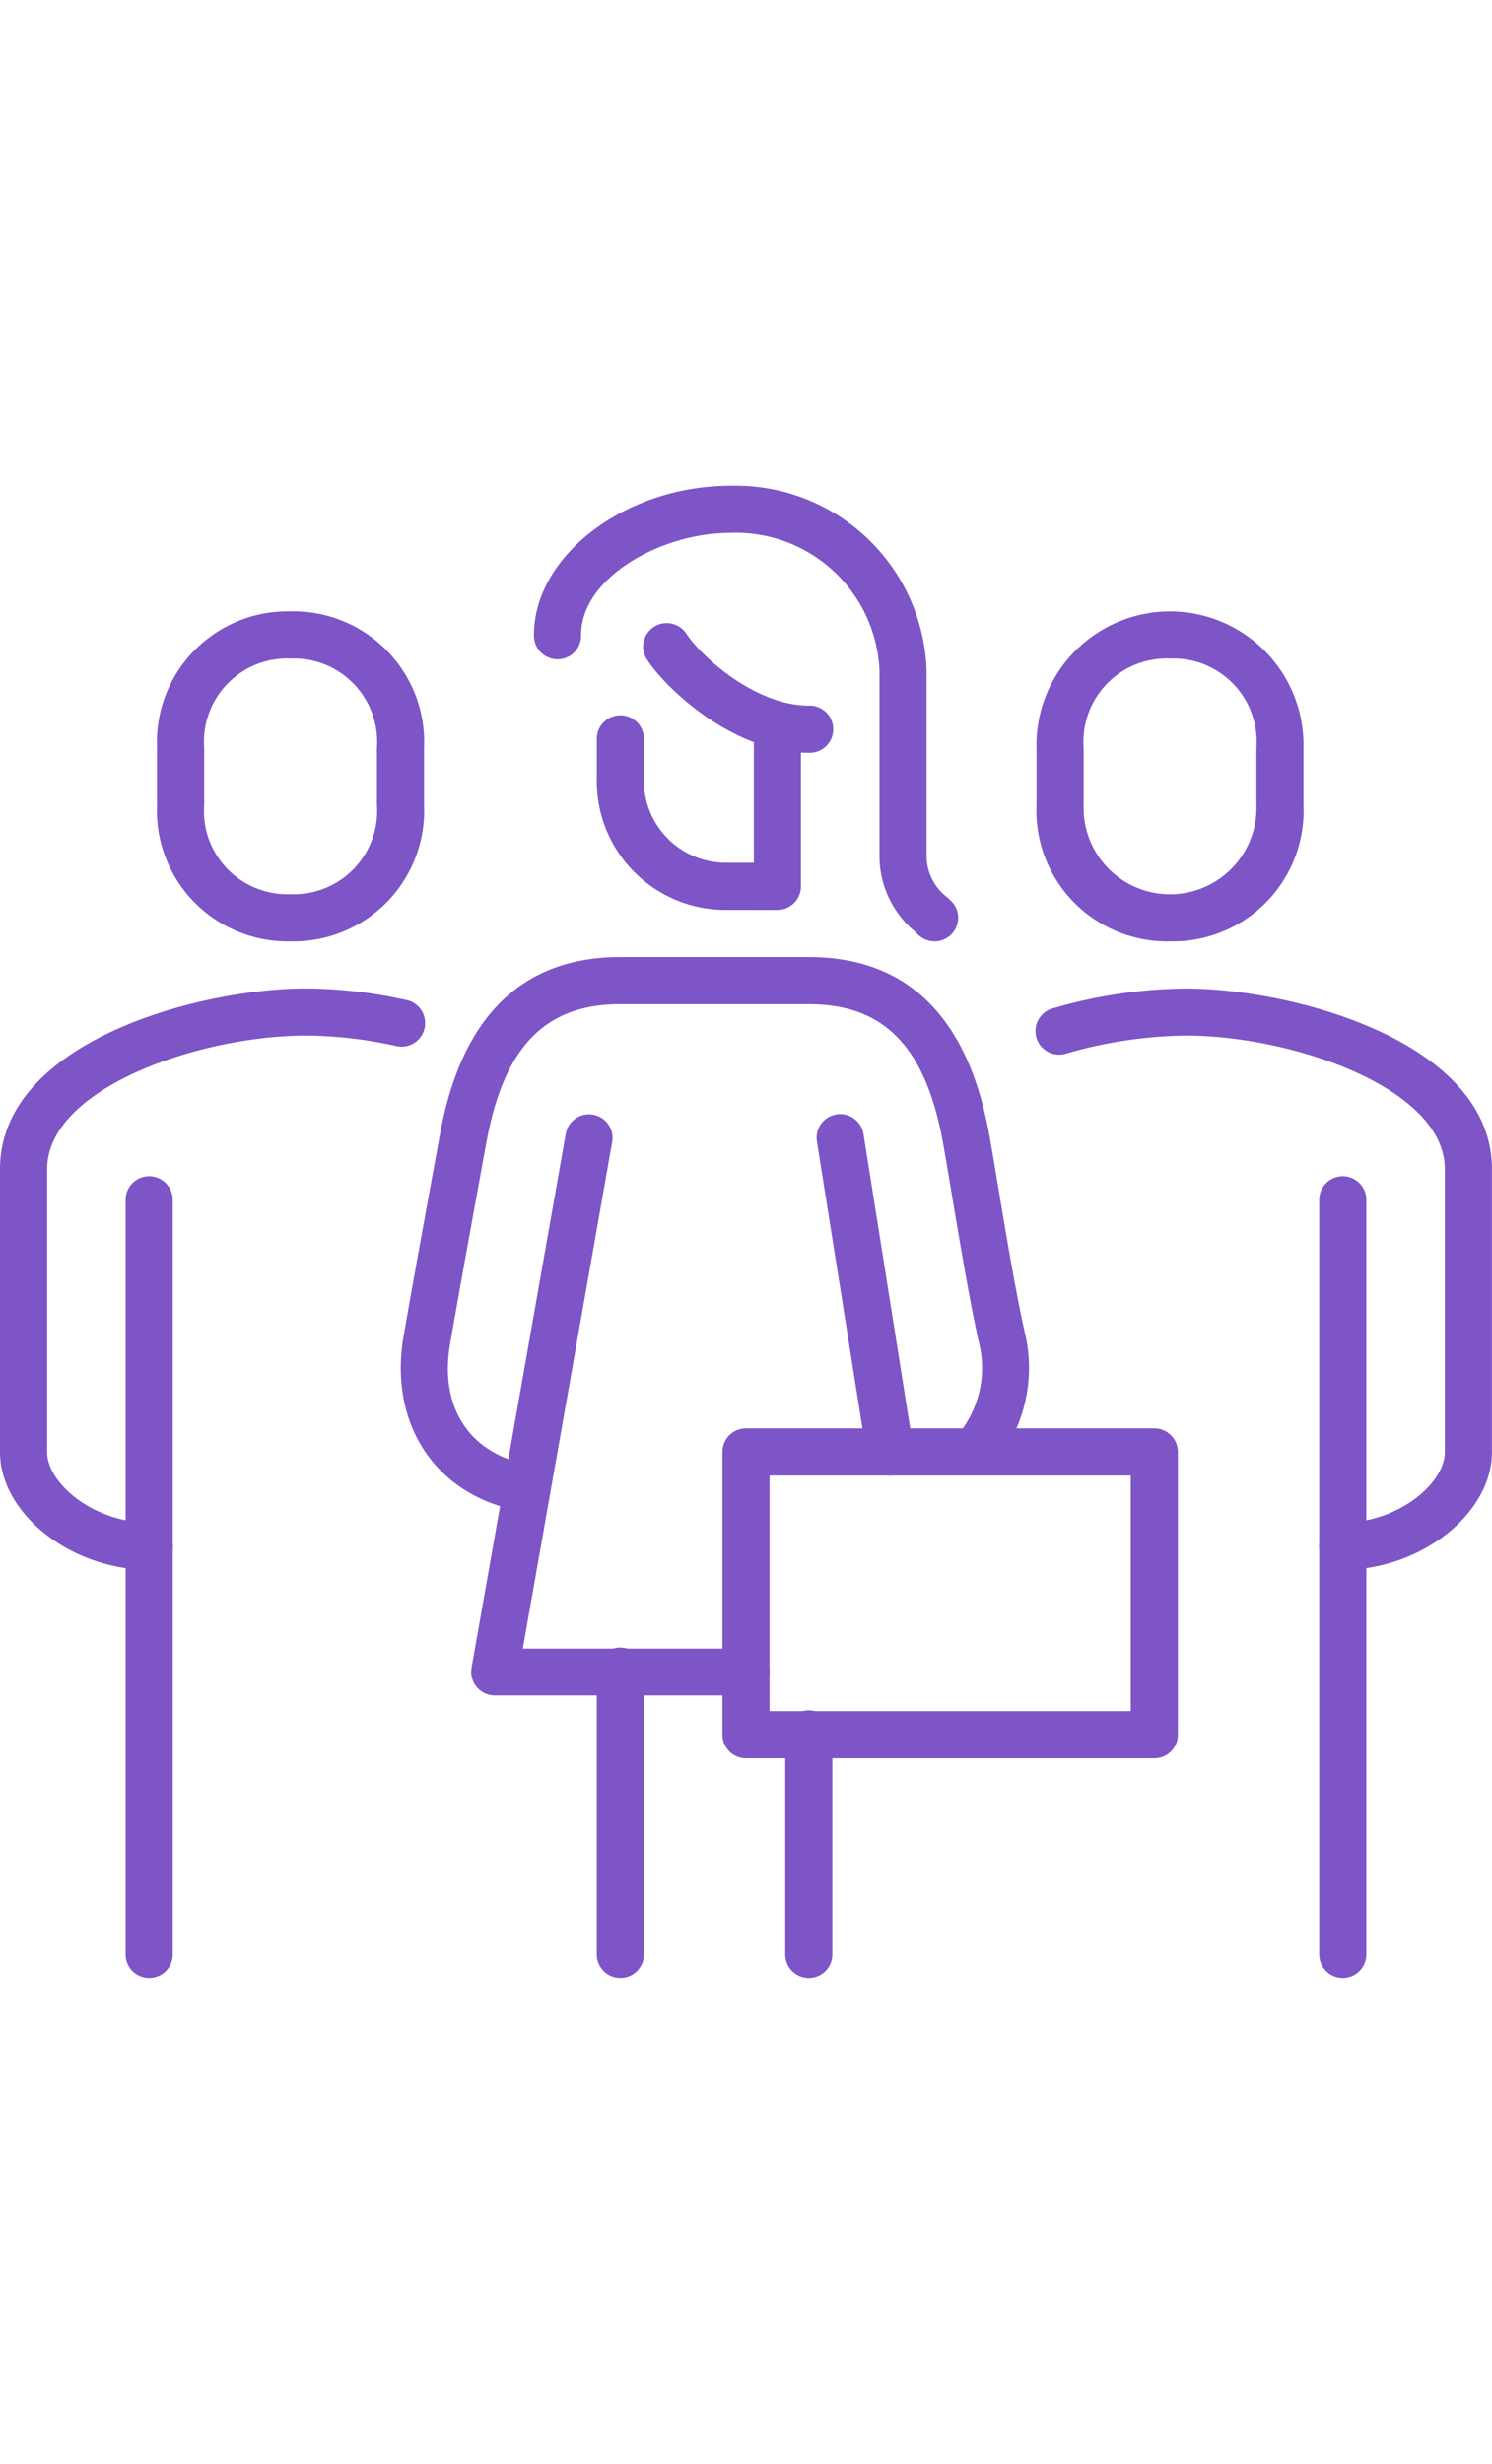
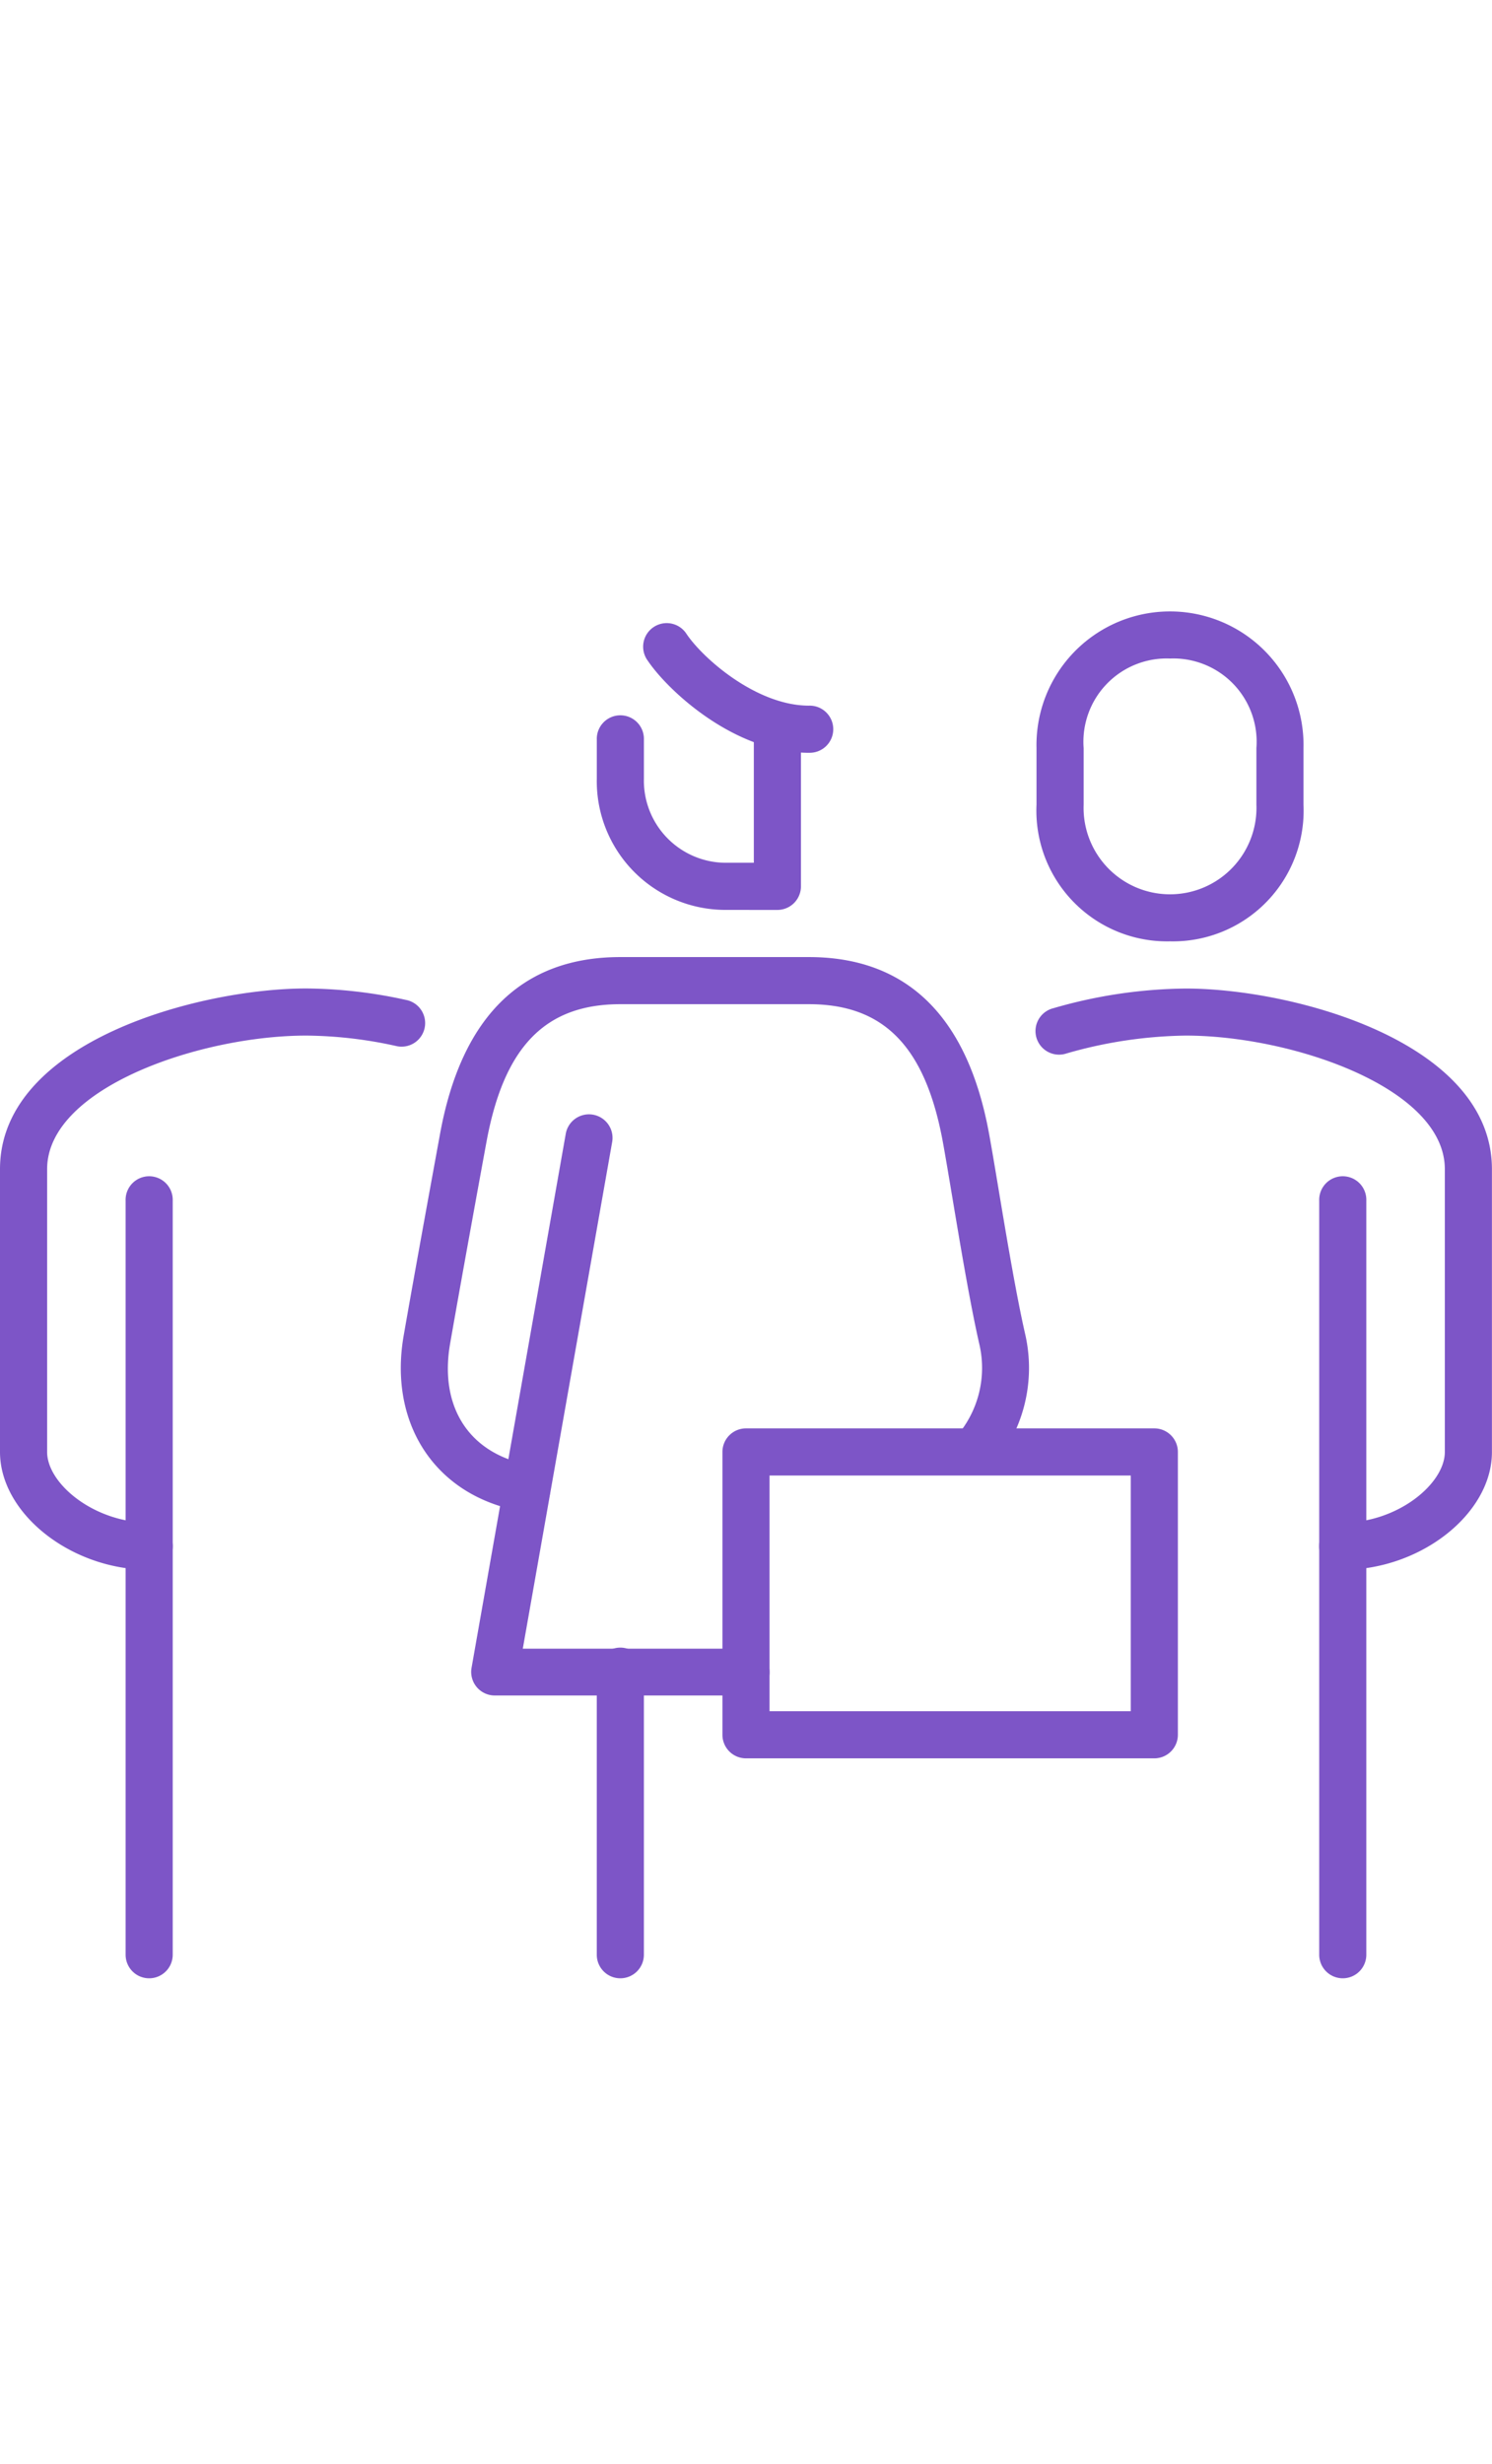
<svg xmlns="http://www.w3.org/2000/svg" width="22.225mm" height="36.689mm" viewBox="0 0 63 104">
  <defs>
    <style>.a{fill:none;}.b{clip-path:url(#a);}.c{fill:#7d55c7;}</style>
    <clipPath id="a">
      <rect class="a" y="20.5" width="63" height="63" />
    </clipPath>
  </defs>
  <g class="b">
    <path class="c" d="M56.698,66.258a.995.995,0,0,1,0-1.99c2.321,0,4.31-1.641,4.31-2.984V49.347c0-3.44-6.48-5.637-10.942-5.637a18.98,18.98,0,0,0-5.03.753.995.995,0,1,1-.552-1.91,20.645,20.645,0,0,1,5.582-.829c4.509,0,12.931,2.236,12.931,7.626V61.288C62.998,63.887,59.996,66.258,56.698,66.258Z" />
    <path class="c" d="M56.699,83.5a.995.995,0,0,1-.995-.995V50.674a.995.995,0,1,1,1.989,0V82.505a.995.995,0,0,1-.995.995Z" />
    <path class="c" d="M49.404,39.732a5.518,5.518,0,0,1-5.637-5.77V31.575a5.638,5.638,0,1,1,11.273,0v2.387A5.518,5.518,0,0,1,49.404,39.732Zm0-11.937a3.517,3.517,0,0,0-3.647,3.78v2.387a3.65,3.65,0,1,0,7.295,0V31.575A3.517,3.517,0,0,0,49.404,27.795Z" />
-     <path class="c" d="M12.268,39.732a5.518,5.518,0,0,1-5.637-5.77V31.575a5.518,5.518,0,0,1,5.637-5.77,5.518,5.518,0,0,1,5.637,5.77v2.387A5.518,5.518,0,0,1,12.268,39.732Zm0-11.937a3.517,3.517,0,0,0-3.647,3.78v2.387a3.517,3.517,0,0,0,3.647,3.78,3.517,3.517,0,0,0,3.647-3.78V31.575A3.517,3.517,0,0,0,12.268,27.795Z" />
    <path class="c" d="M6.3,66.258c-3.297,0-6.3-2.371-6.3-4.974V49.347c0-5.39,8.422-7.626,12.931-7.626a20.097,20.097,0,0,1,4.203.482.995.995,0,1,1-.424,1.943,18.072,18.072,0,0,0-3.778-.436c-4.461,0-10.942,2.197-10.942,5.637V61.284c0,1.343,1.989,2.984,4.31,2.984a.995.995,0,1,1,0,1.99Z" />
    <path class="c" d="M6.299,83.5a.995.995,0,0,1-.995-.995V50.674a.995.995,0,1,1,1.989,0V82.505a.995.995,0,0,1-.995.995Z" />
    <path class="c" d="M26.194,83.5a.995.995,0,0,1-.995-.995V70.569a.995.995,0,1,1,1.989,0V82.505a.995.995,0,0,1-.995.995Z" />
    <path class="c" d="M31.5,71.563h-10.61a.995.995,0,0,1-.98-1.16l3.979-22.547a.995.995,0,1,1,1.96.345L22.075,69.587H31.5a.995.995,0,0,1,0,1.99Z" />
-     <path class="c" d="M37.583,62.279a.995.995,0,0,1-.982-.839L34.495,48.177a.995.995,0,1,1,1.966-.312l2.106,13.263a.995.995,0,0,1-.983,1.151Z" />
-     <path class="c" d="M34.152,83.5a.995.995,0,0,1-.995-.995V73.221a.995.995,0,1,1,1.989,0v9.284a.995.995,0,0,1-.995.995Z" />
    <path class="c" d="M48.741,74.216H31.5a.995.995,0,0,1-.995-.995V61.284a.995.995,0,0,1,.995-.995H48.741a.995.995,0,0,1,.995.995V73.221a.995.995,0,0,1-.995.995ZM32.494,72.226H47.746V62.279H32.494Z" />
    <path class="c" d="M22.243,63.889a1.01,1.01,0,0,1-.31-.05l-.94-.308c-2.984-.995-4.531-3.813-3.947-7.16.461-2.653,1.295-7.199,1.538-8.528.907-4.942,3.465-7.447,7.61-7.447h7.958c4.145,0,6.703,2.505,7.61,7.447.114.623.252,1.447.411,2.401.332,1.989.746,4.453,1.117,6.074a6.391,6.391,0,0,1-1.414,5.62.995.995,0,0,1-1.492-1.308,4.401,4.401,0,0,0,.975-3.866c-.386-1.681-.804-4.183-1.141-6.192-.158-.945-.295-1.762-.406-2.371-.739-4.022-2.487-5.816-5.653-5.816H26.194c-3.171,0-4.914,1.794-5.653,5.816-.244,1.326-1.074,5.866-1.535,8.512-.418,2.397.56,4.241,2.615,4.931l.927.305a.995.995,0,0,1-.31,1.94Z" />
    <path class="c" d="M30.639,38.405a5.434,5.434,0,0,1-5.439-5.542V31.218a.995.995,0,1,1,1.989,0v1.645a3.467,3.467,0,0,0,3.448,3.553h1.194V30.6a.995.995,0,0,1,1.989,0v6.811a.995.995,0,0,1-.995.995Z" />
    <path class="c" d="M34.152,31.774c-3.14,0-5.94-2.616-6.797-3.883A.995.995,0,1,1,28.997,26.77c.716,1.051,2.966,3.014,5.161,3.014a.995.995,0,1,1,0,1.989Z" />
-     <path class="c" d="M39.457,39.732a.995.995,0,0,1-.703-.292l-.139-.136a4.154,4.154,0,0,1-1.479-3.22V28.304a6.073,6.073,0,0,0-6.3-5.814c-2.913,0-6.3,1.883-6.3,4.311a.995.995,0,1,1-1.989,0c0-3.356,3.873-6.3,8.289-6.3a8.067,8.067,0,0,1,8.289,7.804v7.78a2.199,2.199,0,0,0,.877,1.794c.055.053.108.104.166.156a.995.995,0,0,1-.711,1.698Z" />
  </g>
</svg>